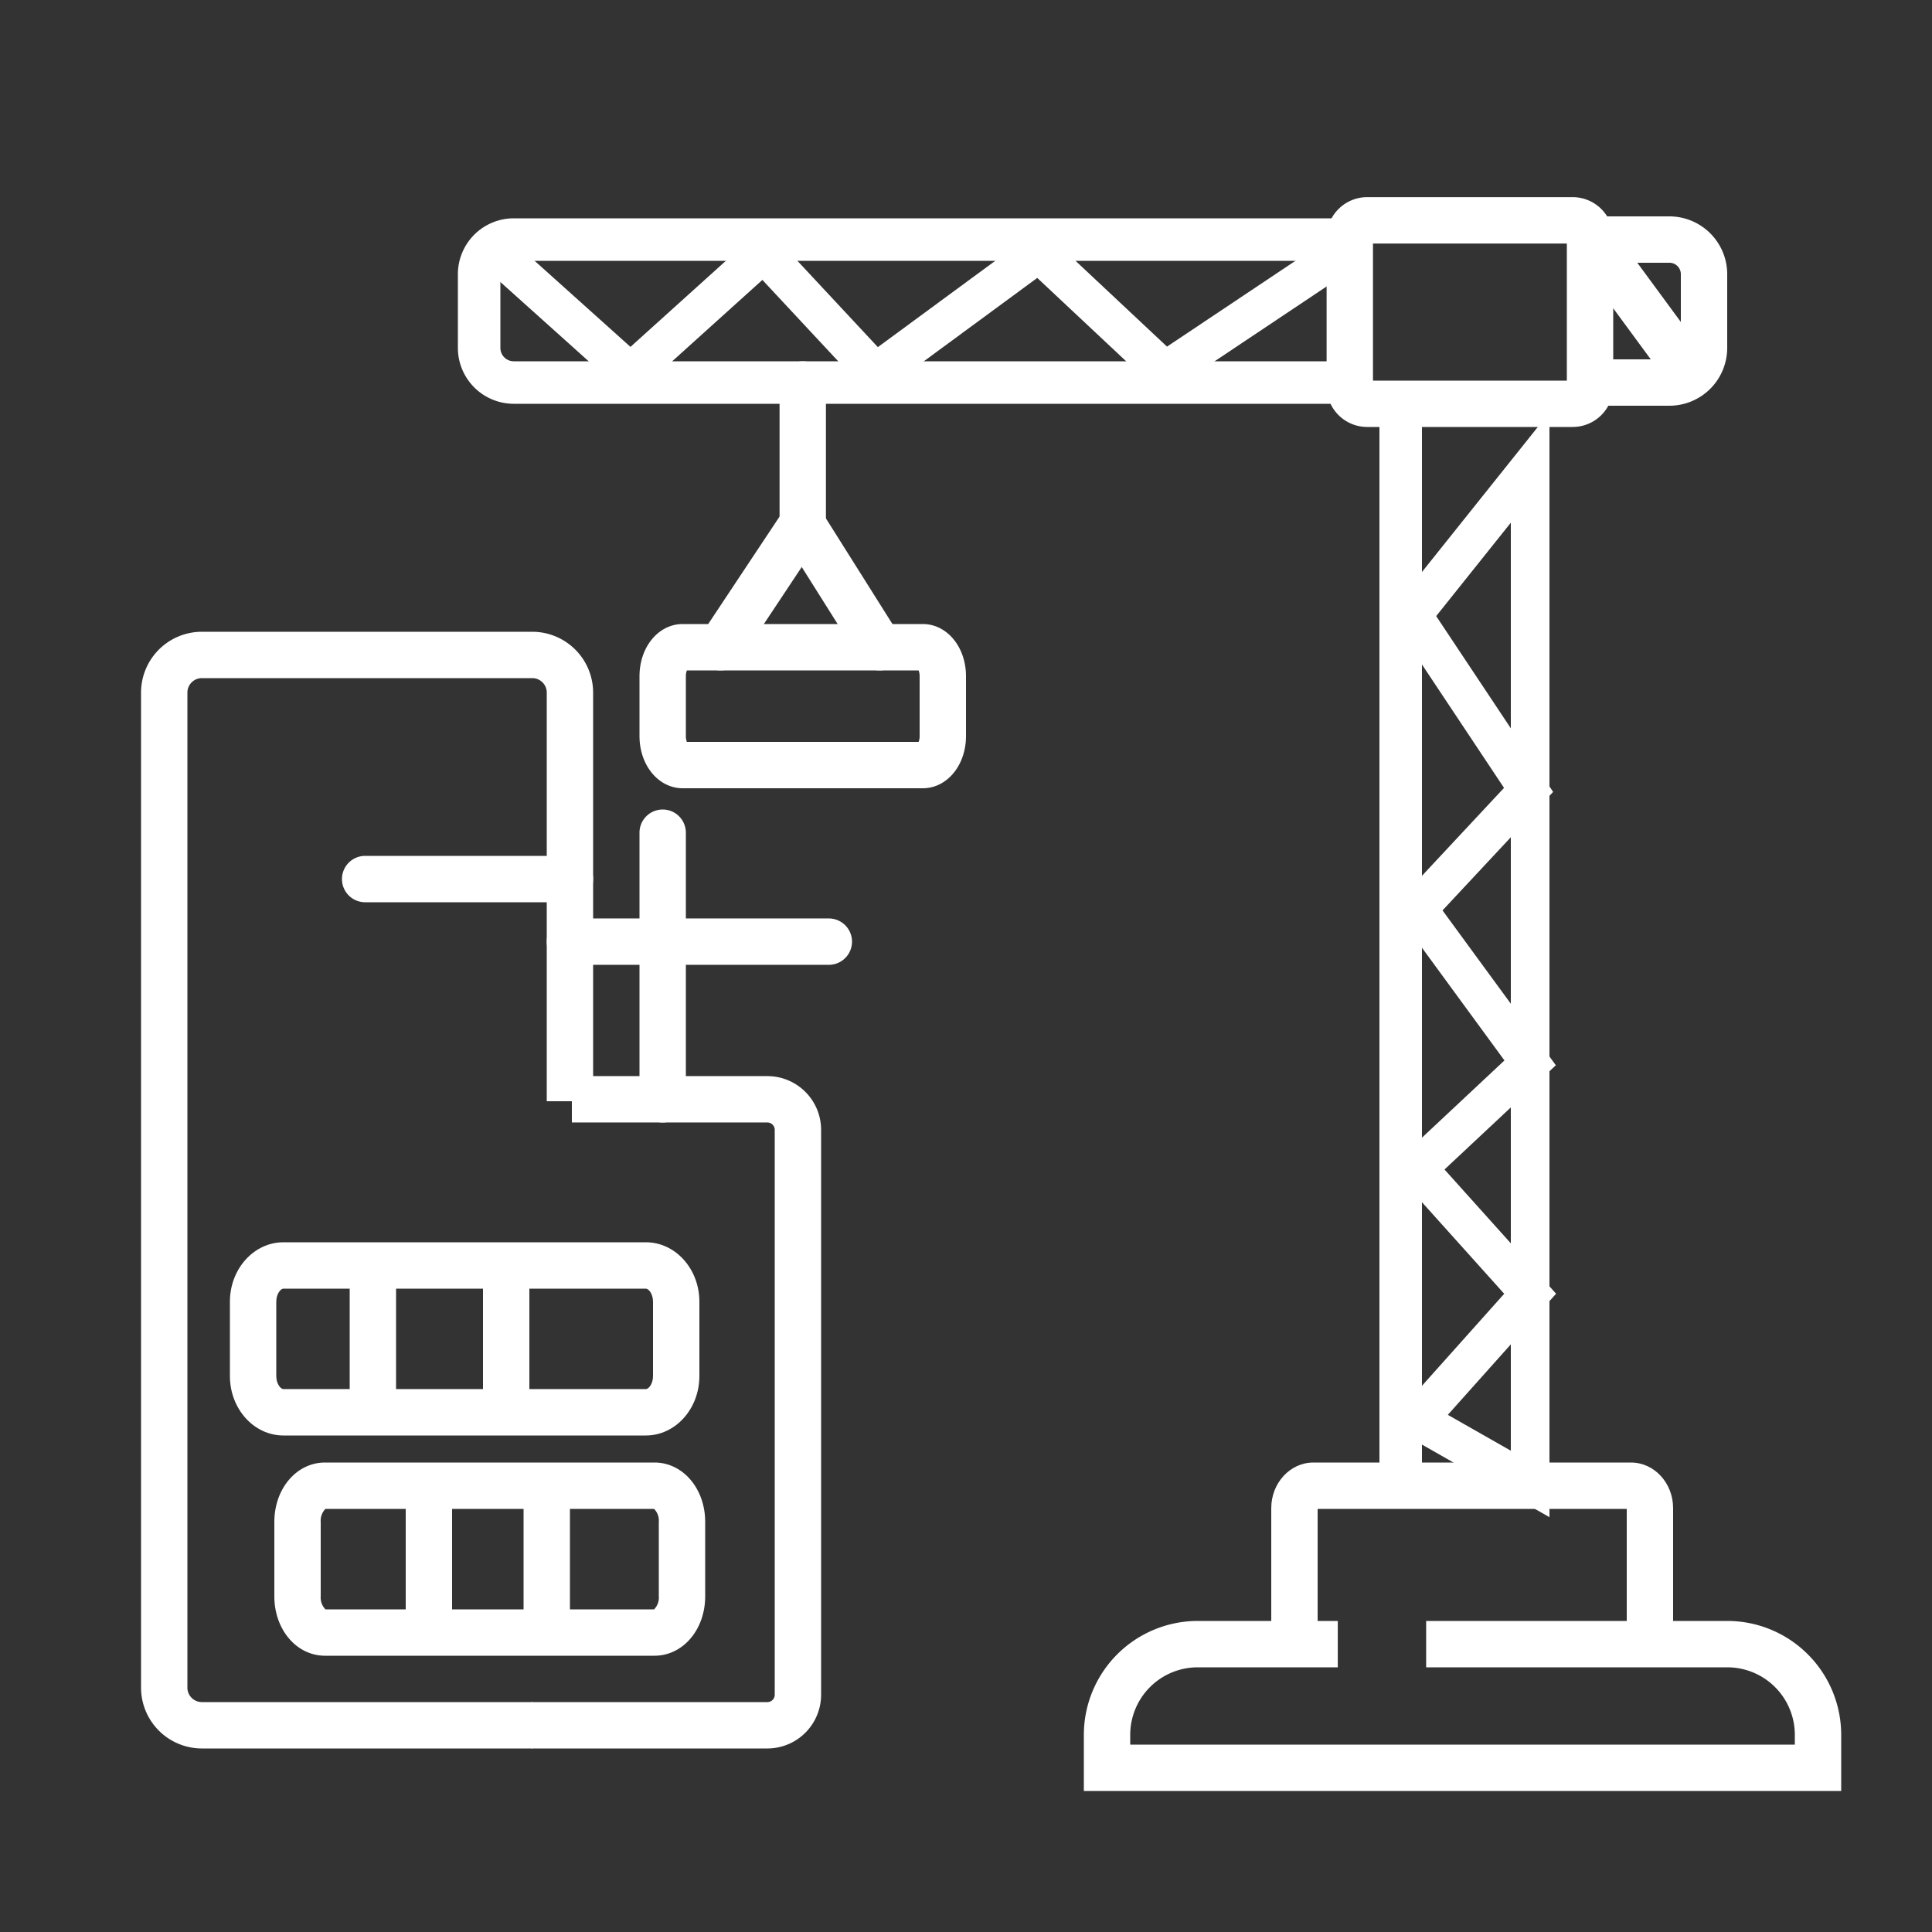
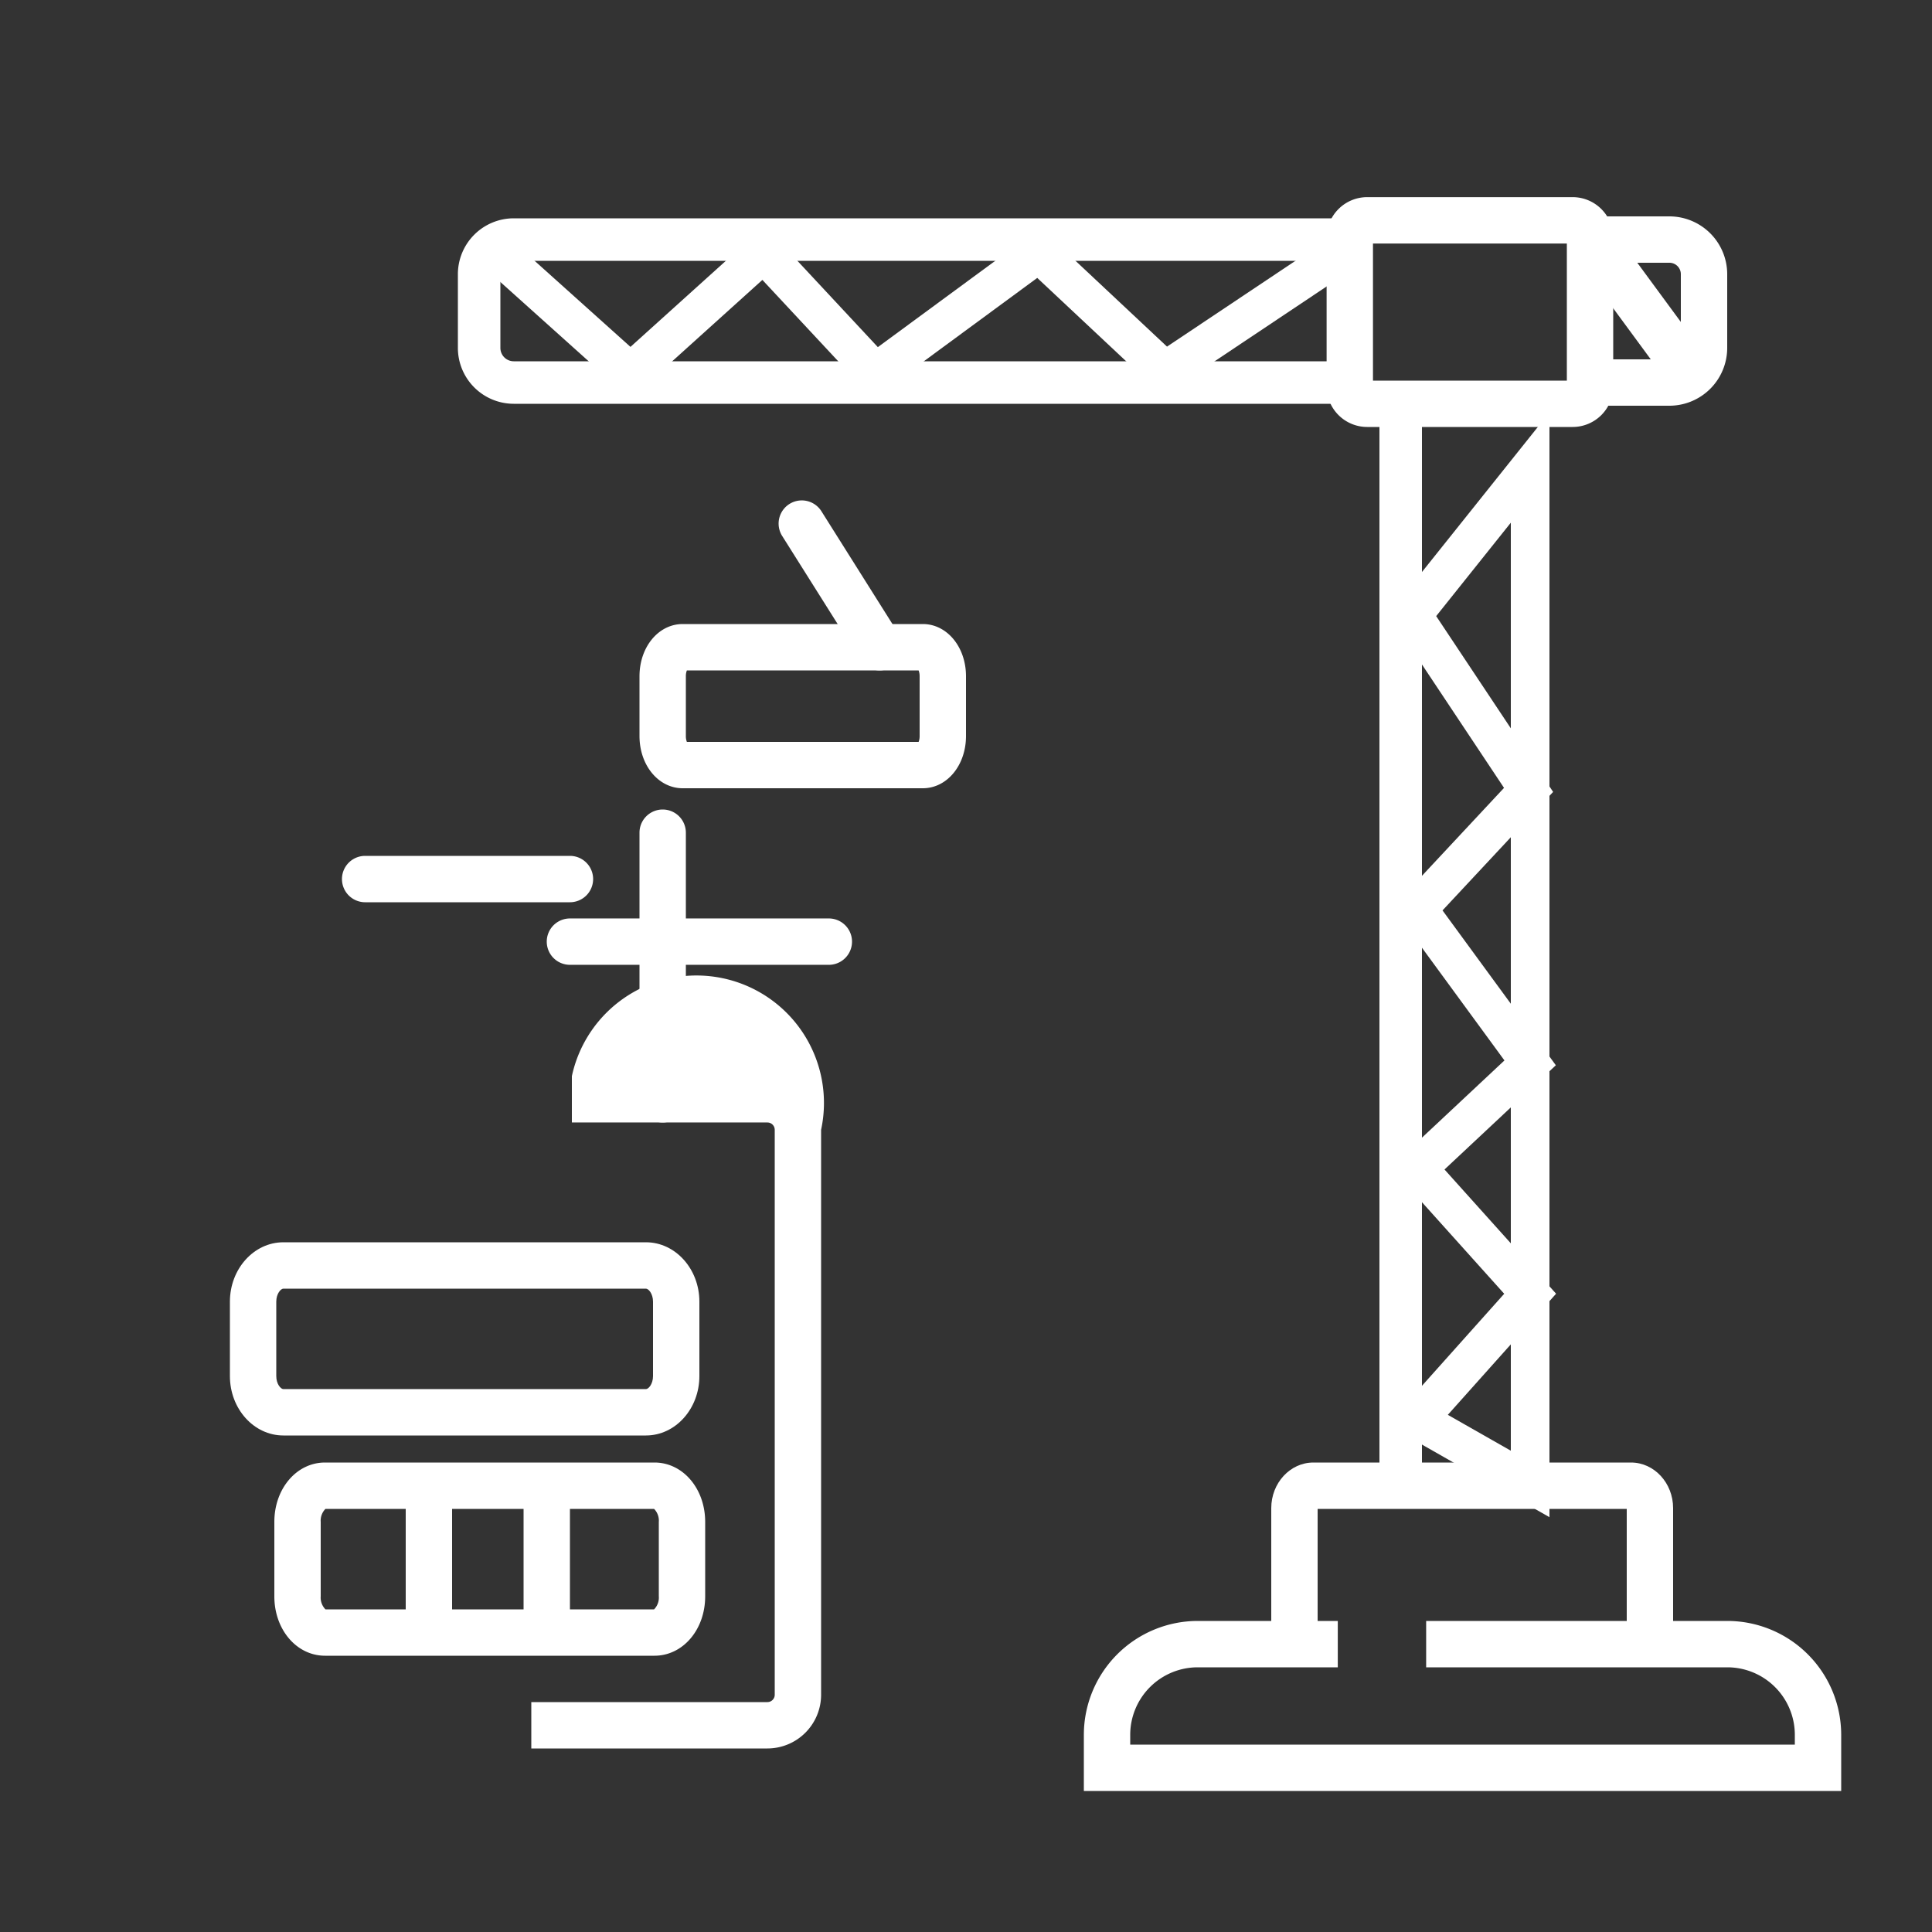
<svg xmlns="http://www.w3.org/2000/svg" id="Layer_1" data-name="Layer 1" viewBox="0 0 500 500">
  <rect x="0" y="0" width="500" height="500" fill="#333333" stroke="none" />
  <defs>
    <style>.cls-1{fill:#fff;}</style>
  </defs>
  <path class="cls-1" d="M432.044,105H411.261V93h20.783A2.96,2.96,0,0,0,435,90.043V70.957A2.96,2.96,0,0,0,432.044,68H411.869V56h20.175A14.973,14.973,0,0,1,447,70.957v19.087A14.973,14.973,0,0,1,432.044,105Z" />
  <path class="cls-1" d="M349,104.5H132.956A14.473,14.473,0,0,1,118.5,90.043V70.957A14.473,14.473,0,0,1,132.956,56.5H349v11H132.956A3.461,3.461,0,0,0,129.5,70.957v19.087A3.461,3.461,0,0,0,132.956,93.5H349Z" />
  <path class="cls-1" d="M407.007,110.5H353.819a10.505,10.505,0,0,1-10.493-10.493V61.515A10.505,10.505,0,0,1,353.819,51.022h53.188A10.505,10.505,0,0,1,417.5,61.515v38.492A10.505,10.505,0,0,1,407.007,110.5Zm-51.681-12H405.5V63.022H355.326Z" />
  <polygon class="cls-1" points="163.182 103.227 125.229 69.154 131.908 61.712 163.166 89.773 197.912 58.425 227.189 89.836 269.214 58.942 302.023 89.704 346.723 59.842 352.277 68.158 300.977 102.43 268.438 71.924 225.941 103.164 197.305 72.441 163.182 103.227" />
  <rect class="cls-1" x="357" y="105" width="11" height="279.044" />
  <path class="cls-1" d="M401,392.644l-42.008-23.92,30.295-33.895-29.435-32.772,29.496-27.615-28.982-39.602,28.874-30.937-29.925-44.995L401,106.731v96.796l.945,1.42L401,205.96v67.47l1.651,2.256L401,277.231v55.673l1.713,1.908L401,336.73Zm-26.303-26.484L391,375.442V347.918Zm-.86-63.497L391,321.771V286.594Zm-.514-67.05L391,259.766V216.674Zm-1.639-76.165L391,188.491V135.27Z" />
  <rect class="cls-1" x="418.567" y="57.212" width="12.001" height="44.11" transform="translate(35.574 266.95) rotate(-36.332)" />
  <path class="cls-1" d="M433,425.5H421v-35H341v35H329V390.305c0-6.509,4.89-11.805,10.899-11.805h82.201c6.01,0,10.899,5.296,10.899,11.805Z" />
  <path class="cls-1" d="M476.5,463.5h-196V448.956A29.489,29.489,0,0,1,309.956,419.5h36.262v12H309.956A17.476,17.476,0,0,0,292.5,448.956V451.5h172v-2.544A17.476,17.476,0,0,0,447.044,431.5h-77.957v-12h77.957A29.489,29.489,0,0,1,476.5,448.956Z" />
-   <path class="cls-1" d="M137.761,452.5H52.239A15.757,15.757,0,0,1,36.5,436.761V179.239A15.757,15.757,0,0,1,52.239,163.5h85.521A15.757,15.757,0,0,1,153.5,179.239V285h-12V179.239a3.744,3.744,0,0,0-3.739-3.739H52.239A3.744,3.744,0,0,0,48.5,179.239V436.761A3.744,3.744,0,0,0,52.239,440.5h85.521Z" />
-   <path class="cls-1" d="M198.606,452.5H137.5v-12h61.105a1.896,1.896,0,0,0,1.895-1.895V292.394a1.896,1.896,0,0,0-1.895-1.895H148v-12h50.605A13.911,13.911,0,0,1,212.5,292.394v146.211A13.911,13.911,0,0,1,198.606,452.5Z" />
+   <path class="cls-1" d="M198.606,452.5H137.5v-12h61.105a1.896,1.896,0,0,0,1.895-1.895V292.394a1.896,1.896,0,0,0-1.895-1.895H148v-12A13.911,13.911,0,0,1,212.5,292.394v146.211A13.911,13.911,0,0,1,198.606,452.5Z" />
  <path class="cls-1" d="M167.168,371.5H73.332c-7.627,0-13.832-6.894-13.832-15.369V336.869c0-8.475,6.205-15.369,13.832-15.369h93.836c7.627,0,13.832,6.894,13.832,15.369v19.262C181,364.606,174.795,371.5,167.168,371.5Zm-93.836-38c-.645,0-1.832,1.279-1.832,3.369v19.262c0,2.09,1.187,3.369,1.832,3.369h93.836c.645,0,1.832-1.279,1.832-3.369V336.869c0-2.09-1.187-3.369-1.832-3.369Z" />
  <path class="cls-1" d="M238.815,204h-62.129c-6.272,0-11.185-5.939-11.185-13.52v-15.459c0-7.582,4.913-13.52,11.185-13.52h62.129c6.272,0,11.185,5.939,11.185,13.52V190.48C250,198.061,245.087,204,238.815,204Zm-61.054-12h59.979A4.196,4.196,0,0,0,238,190.48v-15.459a4.196,4.196,0,0,0-.261-1.52H177.761a4.196,4.196,0,0,0-.261,1.52V190.48A4.196,4.196,0,0,0,177.761,192Z" />
-   <rect class="cls-1" x="125" y="327.5" width="12" height="38" />
-   <rect class="cls-1" x="90.5" y="328" width="12" height="38" />
  <path class="cls-1" d="M169.384,428.5H84.116C76.762,428.5,71,421.749,71,413.131V393.869C71,385.251,76.762,378.5,84.116,378.5h85.268c7.354,0,13.116,6.751,13.116,15.369v19.262C182.5,421.749,176.738,428.5,169.384,428.5Zm-85.158-12h85.049a4.323,4.323,0,0,0,1.226-3.369V393.869a4.323,4.323,0,0,0-1.226-3.369H84.226A4.323,4.323,0,0,0,83,393.869v19.262A4.323,4.323,0,0,0,84.226,416.5Z" />
  <rect class="cls-1" x="105" y="384.5" width="12" height="38" />
  <rect class="cls-1" x="135.5" y="385" width="12" height="38" />
  <path class="cls-1" d="M147.5,233.5h-53a6,6,0,0,1,0-12h53a6,6,0,0,1,0,12Z" />
  <path class="cls-1" d="M214.5,249.696h-67a6,6,0,0,1,0-12h67a6,6,0,0,1,0,12Z" />
  <path class="cls-1" d="M171.5,290.5a6,6,0,0,1-6-6v-69a6,6,0,0,1,12,0v69A6,6,0,0,1,171.5,290.5Z" />
-   <path class="cls-1" d="M186.494,173.5a6,6,0,0,1-4.992-9.32L201.75,133.69V99.5a6,6,0,0,1,12,0v37.81l-22.252,33.509A5.995,5.995,0,0,1,186.494,173.5Z" />
  <path class="cls-1" d="M227.658,173.501a5.996,5.996,0,0,1-5.083-2.804l-20.152-32a6,6,0,0,1,10.154-6.395l20.152,32a6.002,6.002,0,0,1-5.071,9.198Z" />
</svg>